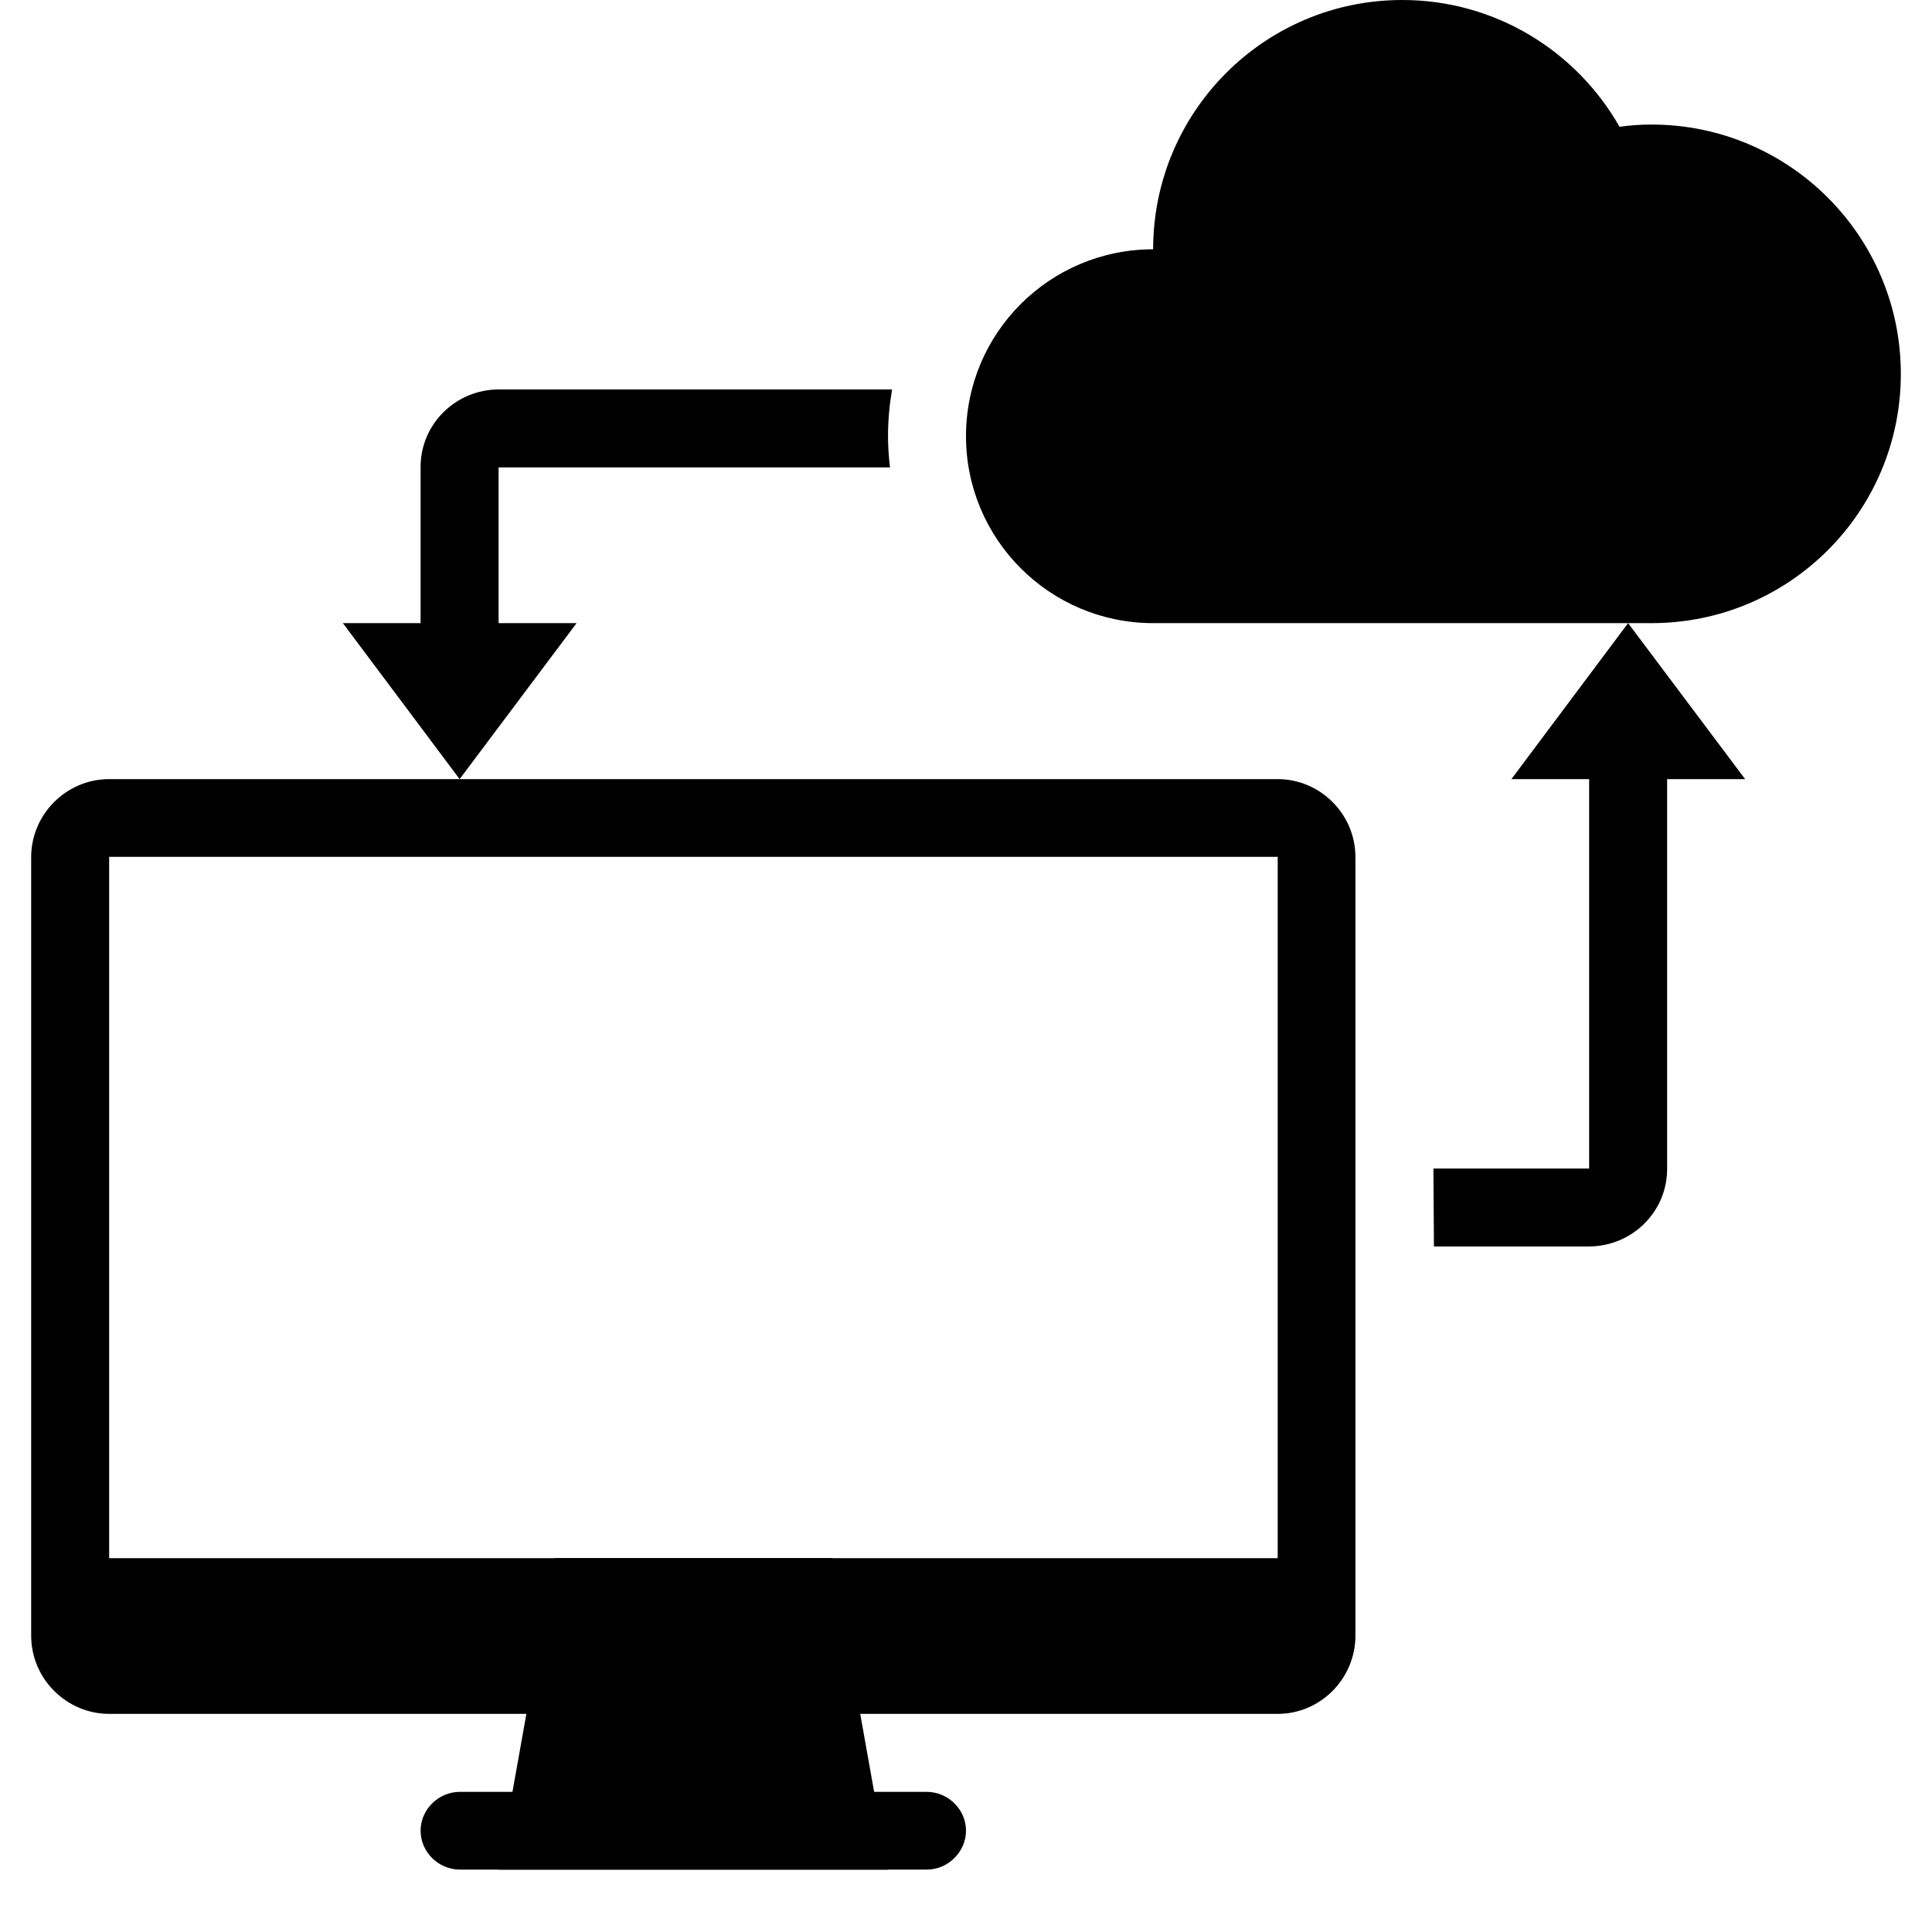
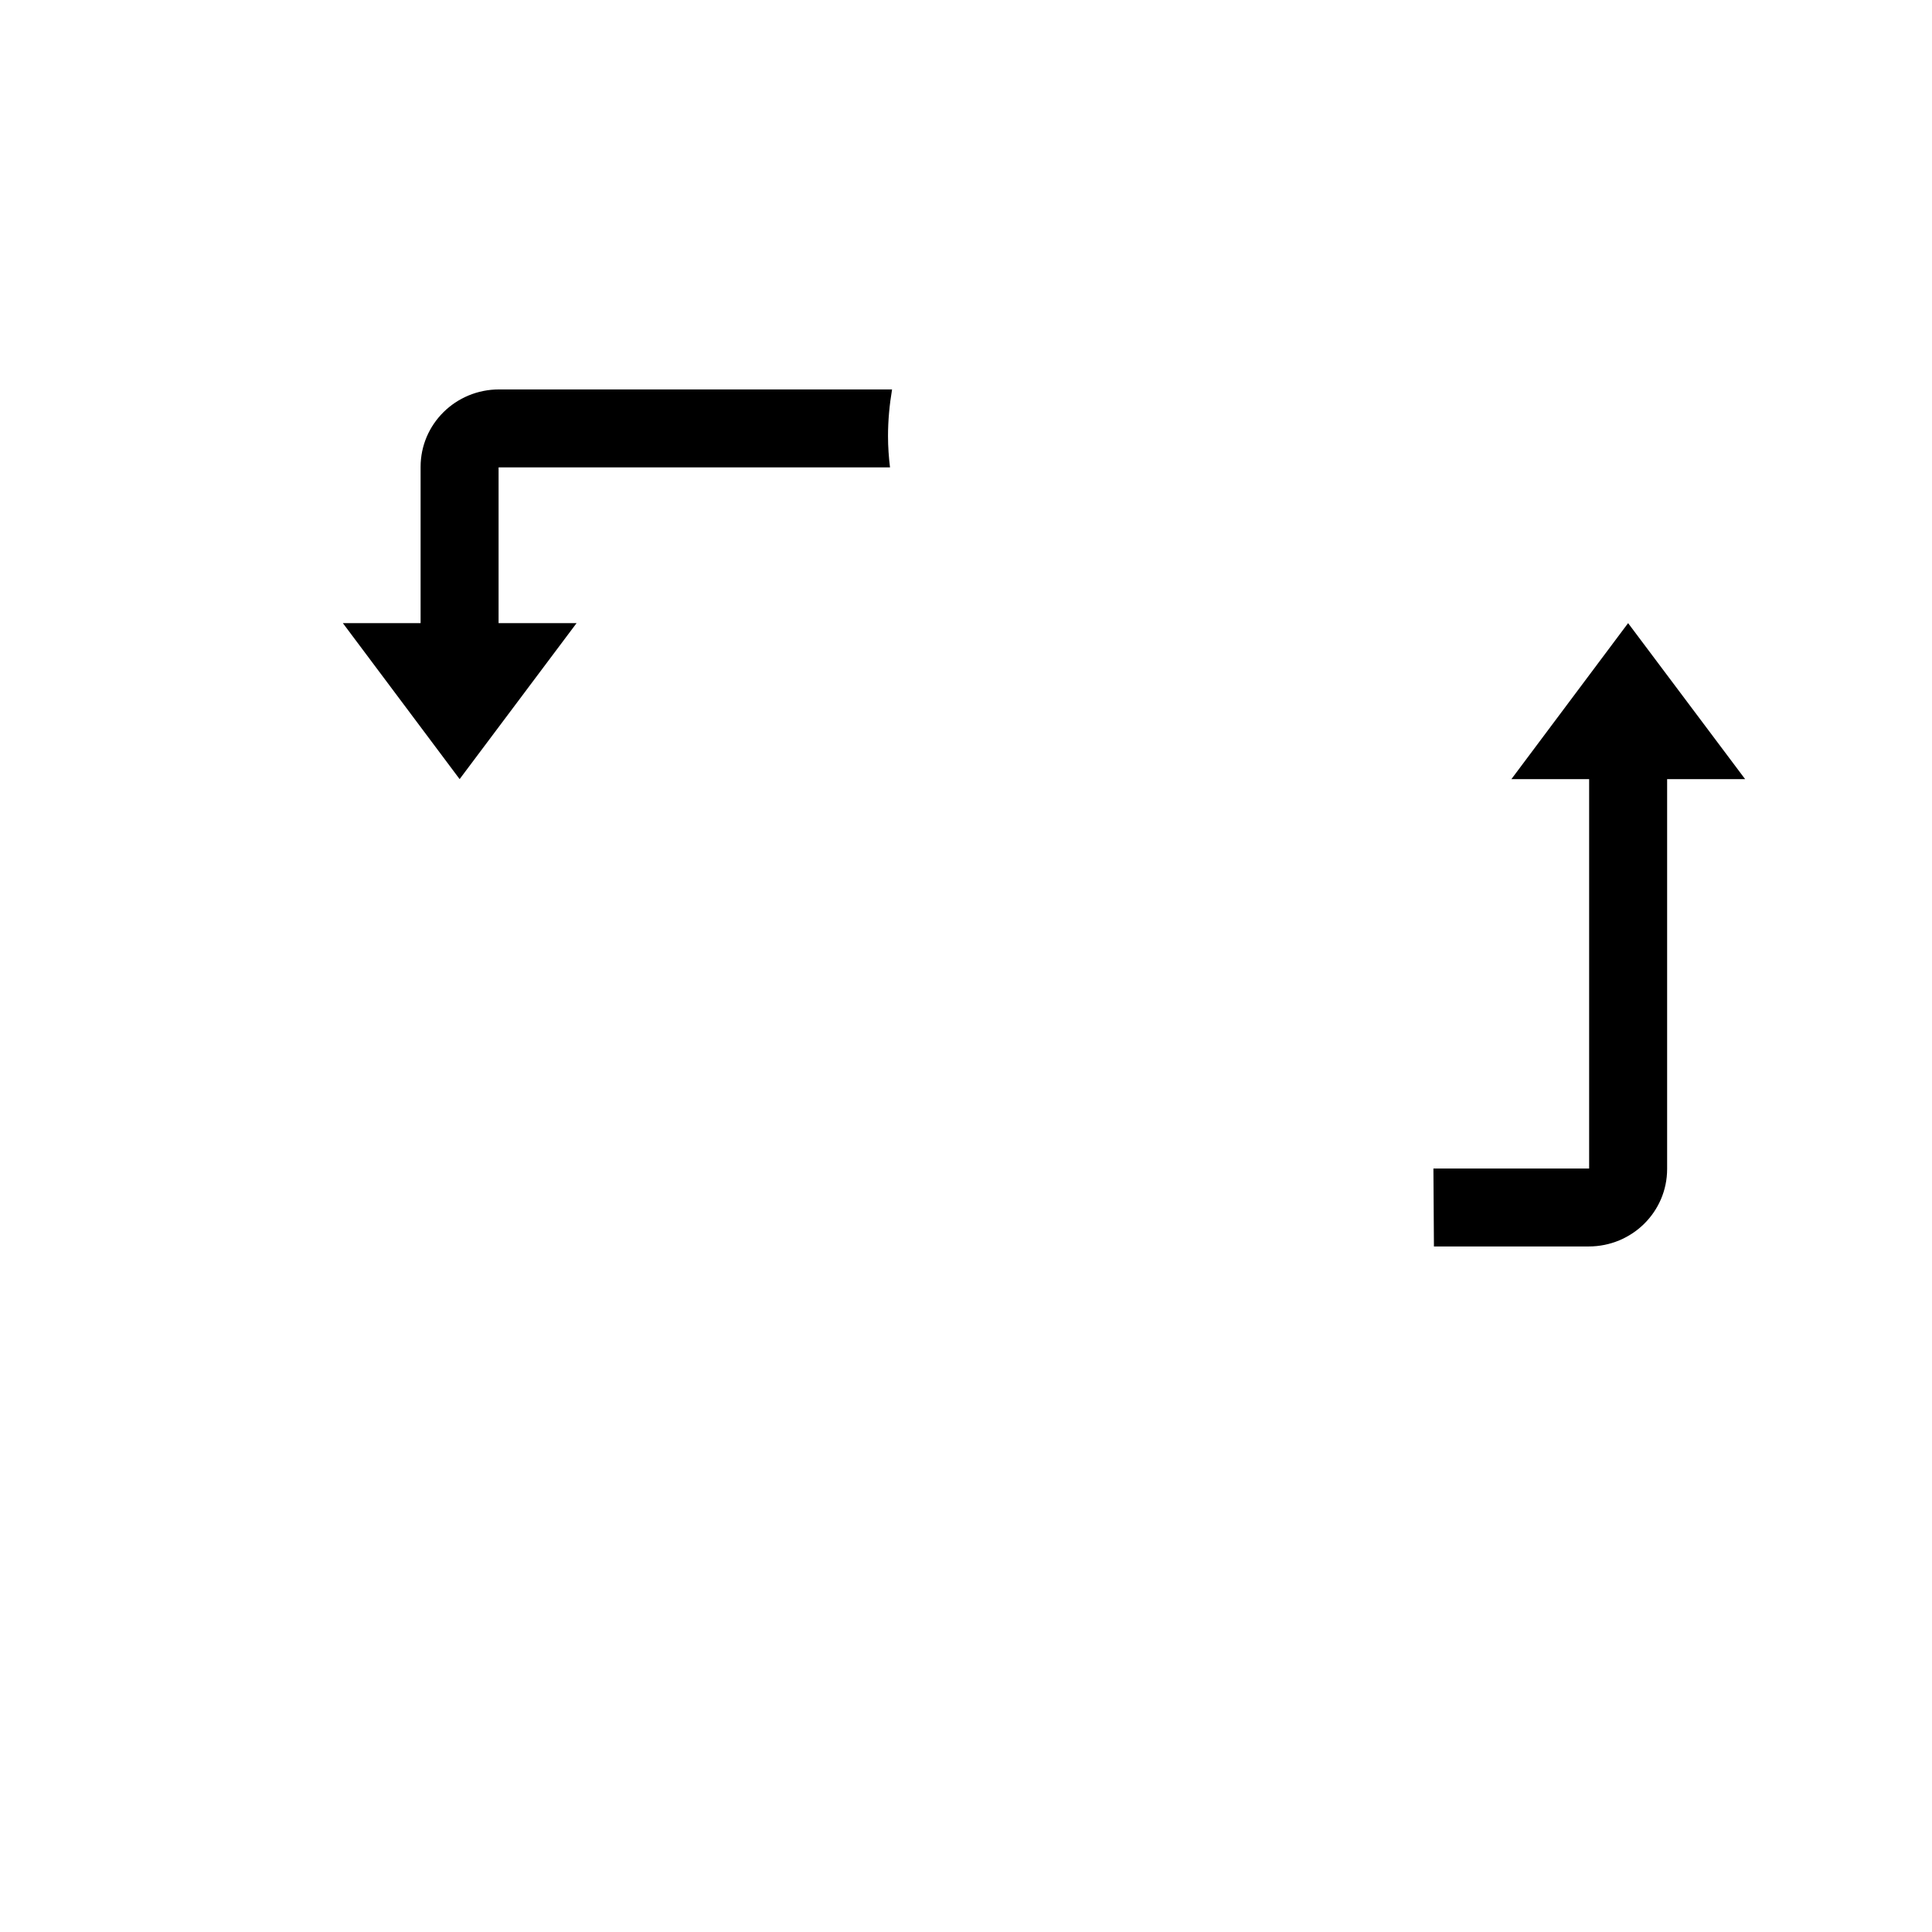
<svg xmlns="http://www.w3.org/2000/svg" width="40" viewBox="0 0 30 30" height="40" preserveAspectRatio="xMidYMid meet">
  <defs>
    <clipPath id="aa22f7c1f7">
-       <path d="M 7 24 L 14 24 L 14 29.031 L 7 29.031 Z M 7 24 " clip-rule="nonzero" />
-     </clipPath>
+       </clipPath>
    <clipPath id="90edb432dc">
-       <path d="M 0.484 12 L 22 12 L 22 27 L 0.484 27 Z M 0.484 12 " clip-rule="nonzero" />
-     </clipPath>
+       </clipPath>
    <clipPath id="bc72d50d7f">
      <path d="M 6 27 L 15 27 L 15 29.031 L 6 29.031 Z M 6 27 " clip-rule="nonzero" />
    </clipPath>
    <clipPath id="9668393c69">
-       <path d="M 15 0 L 29.516 0 L 29.516 10 L 15 10 Z M 15 0 " clip-rule="nonzero" />
-     </clipPath>
+       </clipPath>
  </defs>
  <path fill="#000000" d="M 13.82 7.258 L 7.742 7.258 L 7.742 9.676 L 8.953 9.676 L 7.137 12.098 L 5.324 9.676 L 6.531 9.676 L 6.531 7.25 C 6.531 6.586 7.074 6.047 7.75 6.047 L 13.852 6.047 C 13.812 6.285 13.789 6.527 13.789 6.773 C 13.789 6.938 13.801 7.102 13.82 7.258 Z M 13.82 7.258 " fill-opacity="1" fill-rule="evenodd" />
  <path fill="#000000" d="M 24.676 12.098 L 23.469 12.098 L 25.281 9.676 L 27.098 12.098 L 25.887 12.098 L 25.887 18.152 C 25.887 18.816 25.344 19.355 24.668 19.355 L 22.266 19.355 L 22.258 18.145 L 24.676 18.145 Z M 24.676 12.098 " fill-opacity="1" fill-rule="evenodd" />
  <g clip-path="url(#aa22f7c1f7)">
    <path fill="#000000" d="M 8.605 24.195 L 12.926 24.195 L 13.789 29.031 L 7.742 29.031 Z M 8.605 24.195 " fill-opacity="1" fill-rule="evenodd" />
  </g>
  <g clip-path="url(#90edb432dc)">
-     <path fill="#000000" d="M 21.047 13.309 L 21.047 25.398 C 21.047 26.062 20.508 26.613 19.84 26.613 L 1.695 26.613 C 1.035 26.613 0.484 26.07 0.484 25.398 L 0.484 13.309 C 0.484 12.648 1.027 12.098 1.695 12.098 L 19.84 12.098 C 20.496 12.098 21.047 12.637 21.047 13.309 Z M 1.695 24.195 L 19.84 24.195 L 19.84 13.305 L 1.695 13.305 Z M 1.695 24.195 " fill-opacity="1" fill-rule="evenodd" />
+     <path fill="#000000" d="M 21.047 13.309 L 21.047 25.398 C 21.047 26.062 20.508 26.613 19.84 26.613 L 1.695 26.613 C 1.035 26.613 0.484 26.07 0.484 25.398 L 0.484 13.309 C 0.484 12.648 1.027 12.098 1.695 12.098 L 19.84 12.098 Z M 1.695 24.195 L 19.84 24.195 L 19.84 13.305 L 1.695 13.305 Z M 1.695 24.195 " fill-opacity="1" fill-rule="evenodd" />
  </g>
  <g clip-path="url(#bc72d50d7f)">
-     <path fill="#000000" d="M 15 28.426 C 15 28.094 14.719 27.824 14.391 27.824 L 7.141 27.824 C 6.805 27.824 6.531 28.102 6.531 28.426 C 6.531 28.762 6.812 29.031 7.141 29.031 L 14.391 29.031 C 14.727 29.031 15 28.75 15 28.426 Z M 15 28.426 " fill-opacity="1" fill-rule="evenodd" />
-   </g>
+     </g>
  <g clip-path="url(#9668393c69)">
-     <path fill="#000000" d="M 17.906 9.676 C 16.301 9.676 15 8.375 15 6.773 C 15 5.168 16.301 3.871 17.906 3.871 C 17.906 1.734 19.637 0 21.773 0 C 23.219 0 24.48 0.793 25.148 1.969 C 25.312 1.945 25.473 1.934 25.645 1.934 C 27.785 1.934 29.516 3.672 29.516 5.805 C 29.516 7.945 27.785 9.676 25.645 9.676 Z M 17.906 9.676 " fill-opacity="1" fill-rule="evenodd" />
-   </g>
+     </g>
</svg>